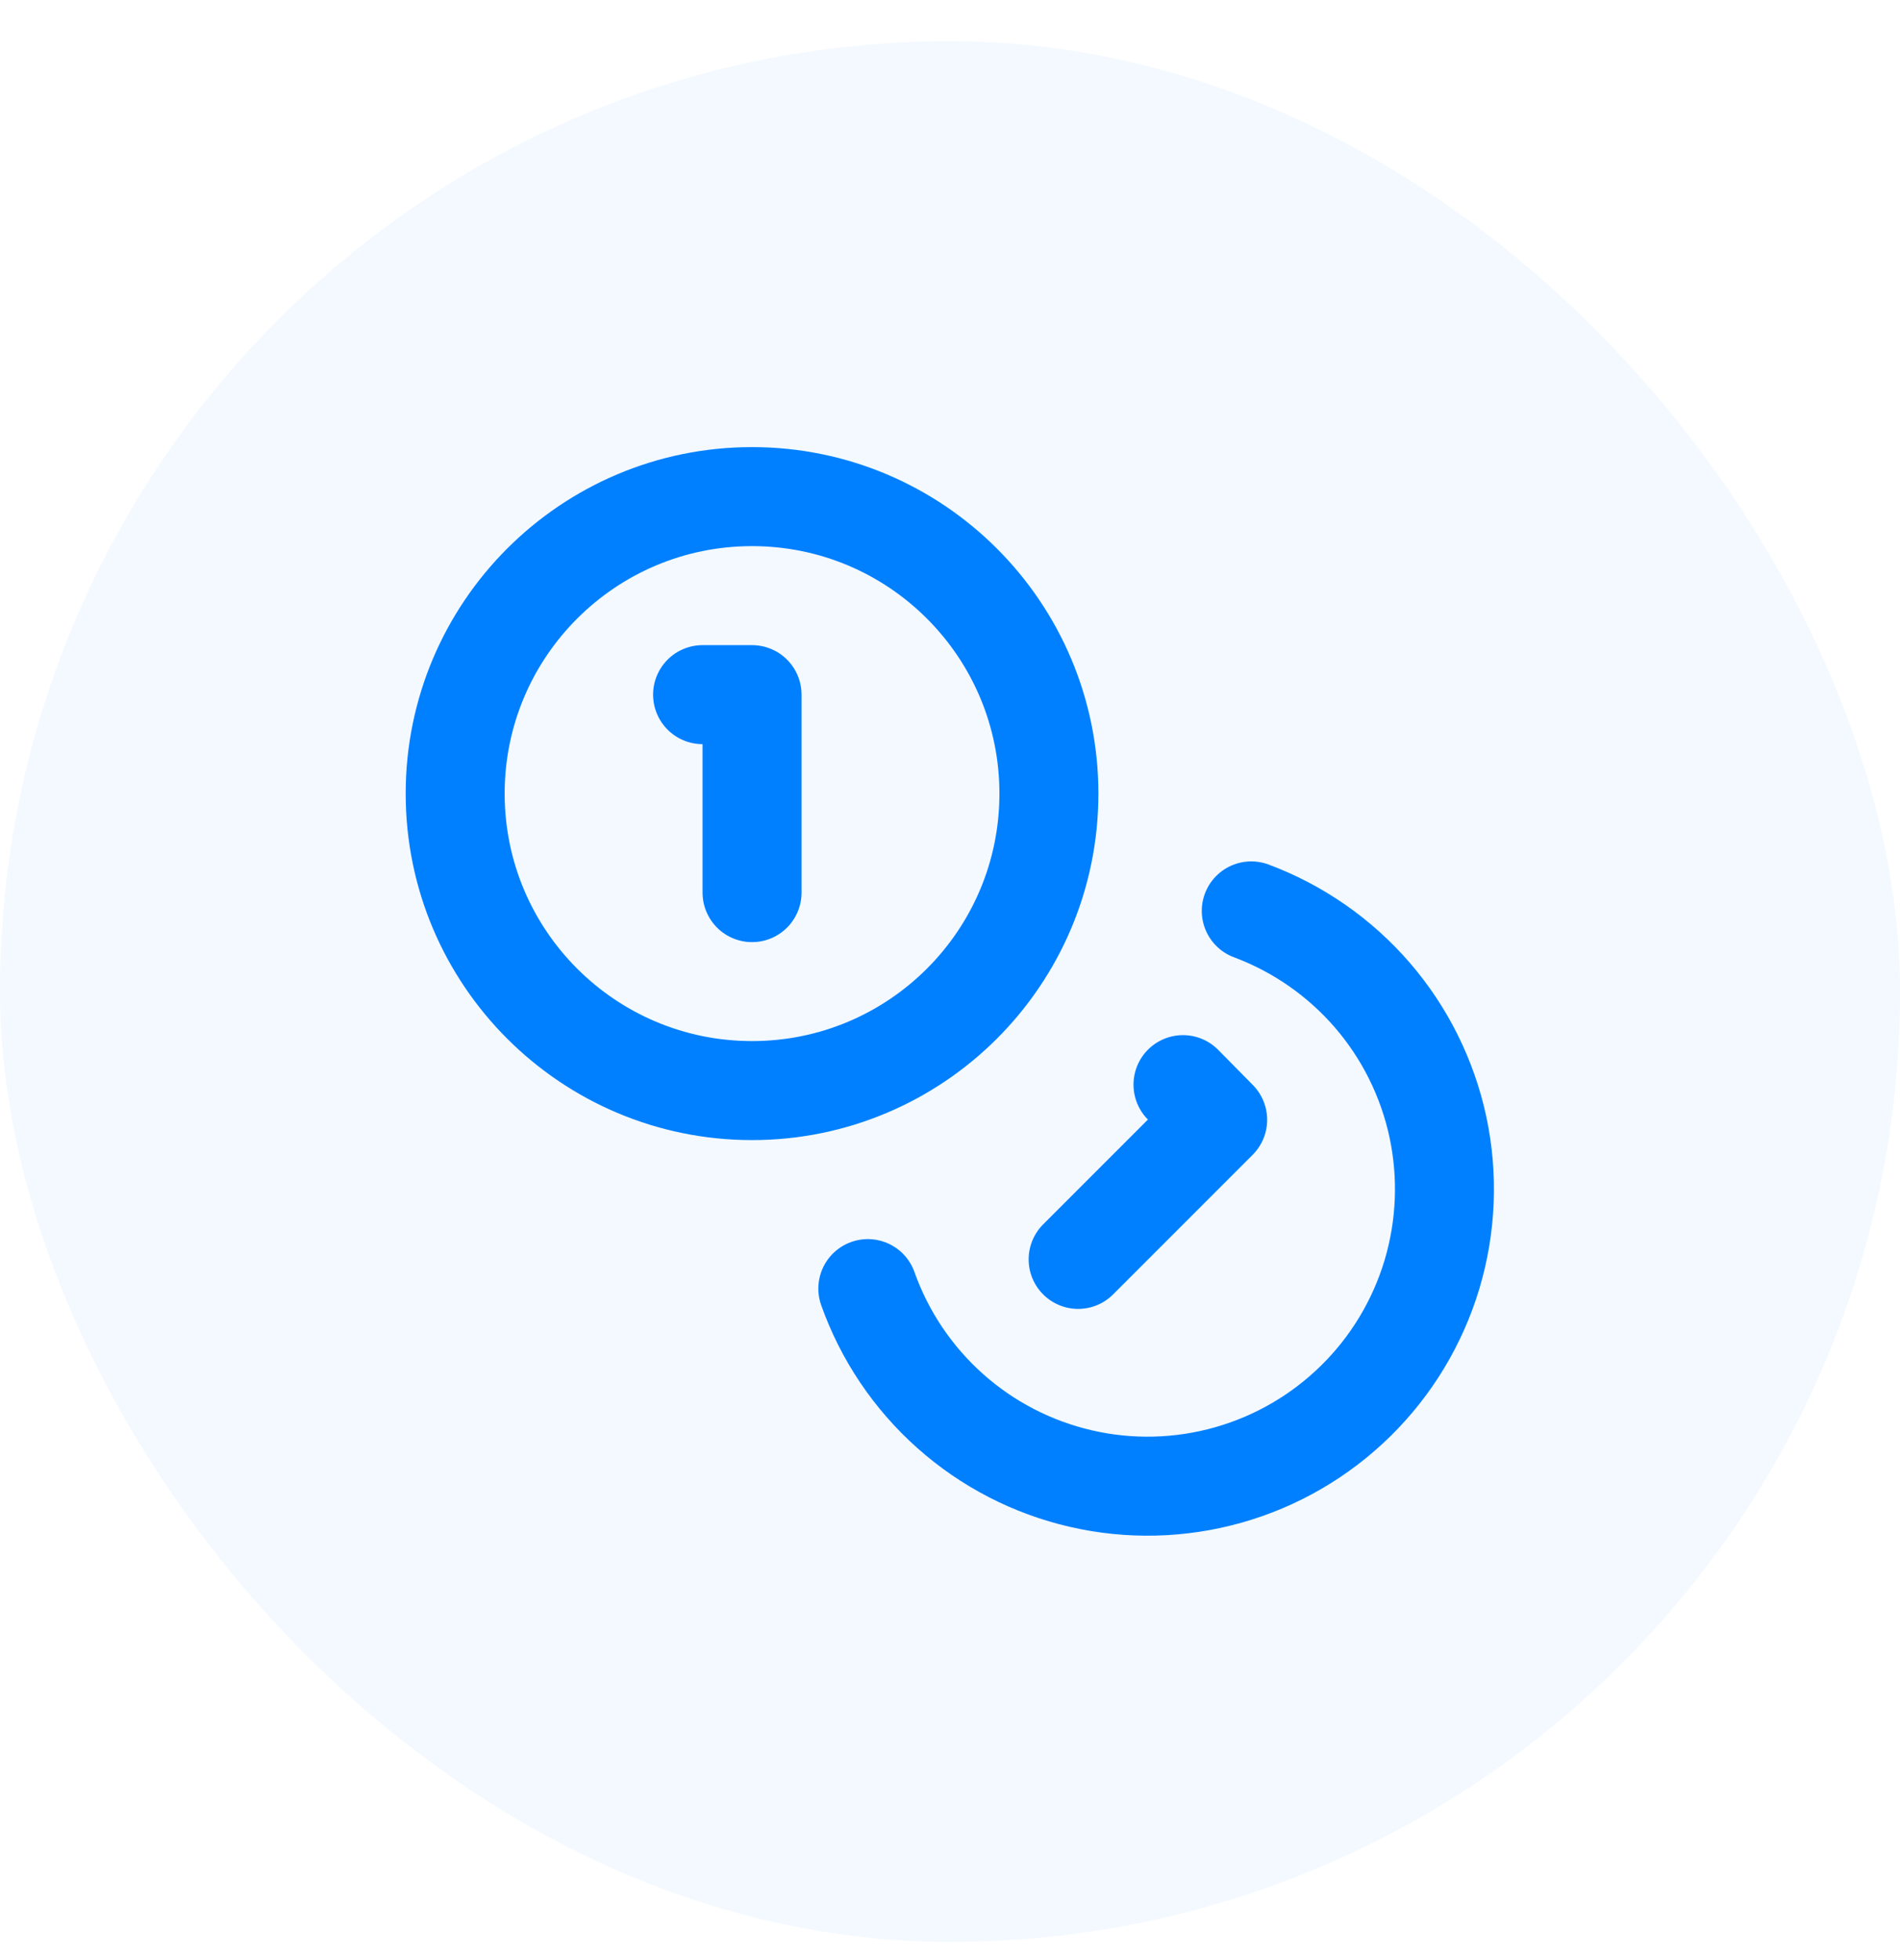
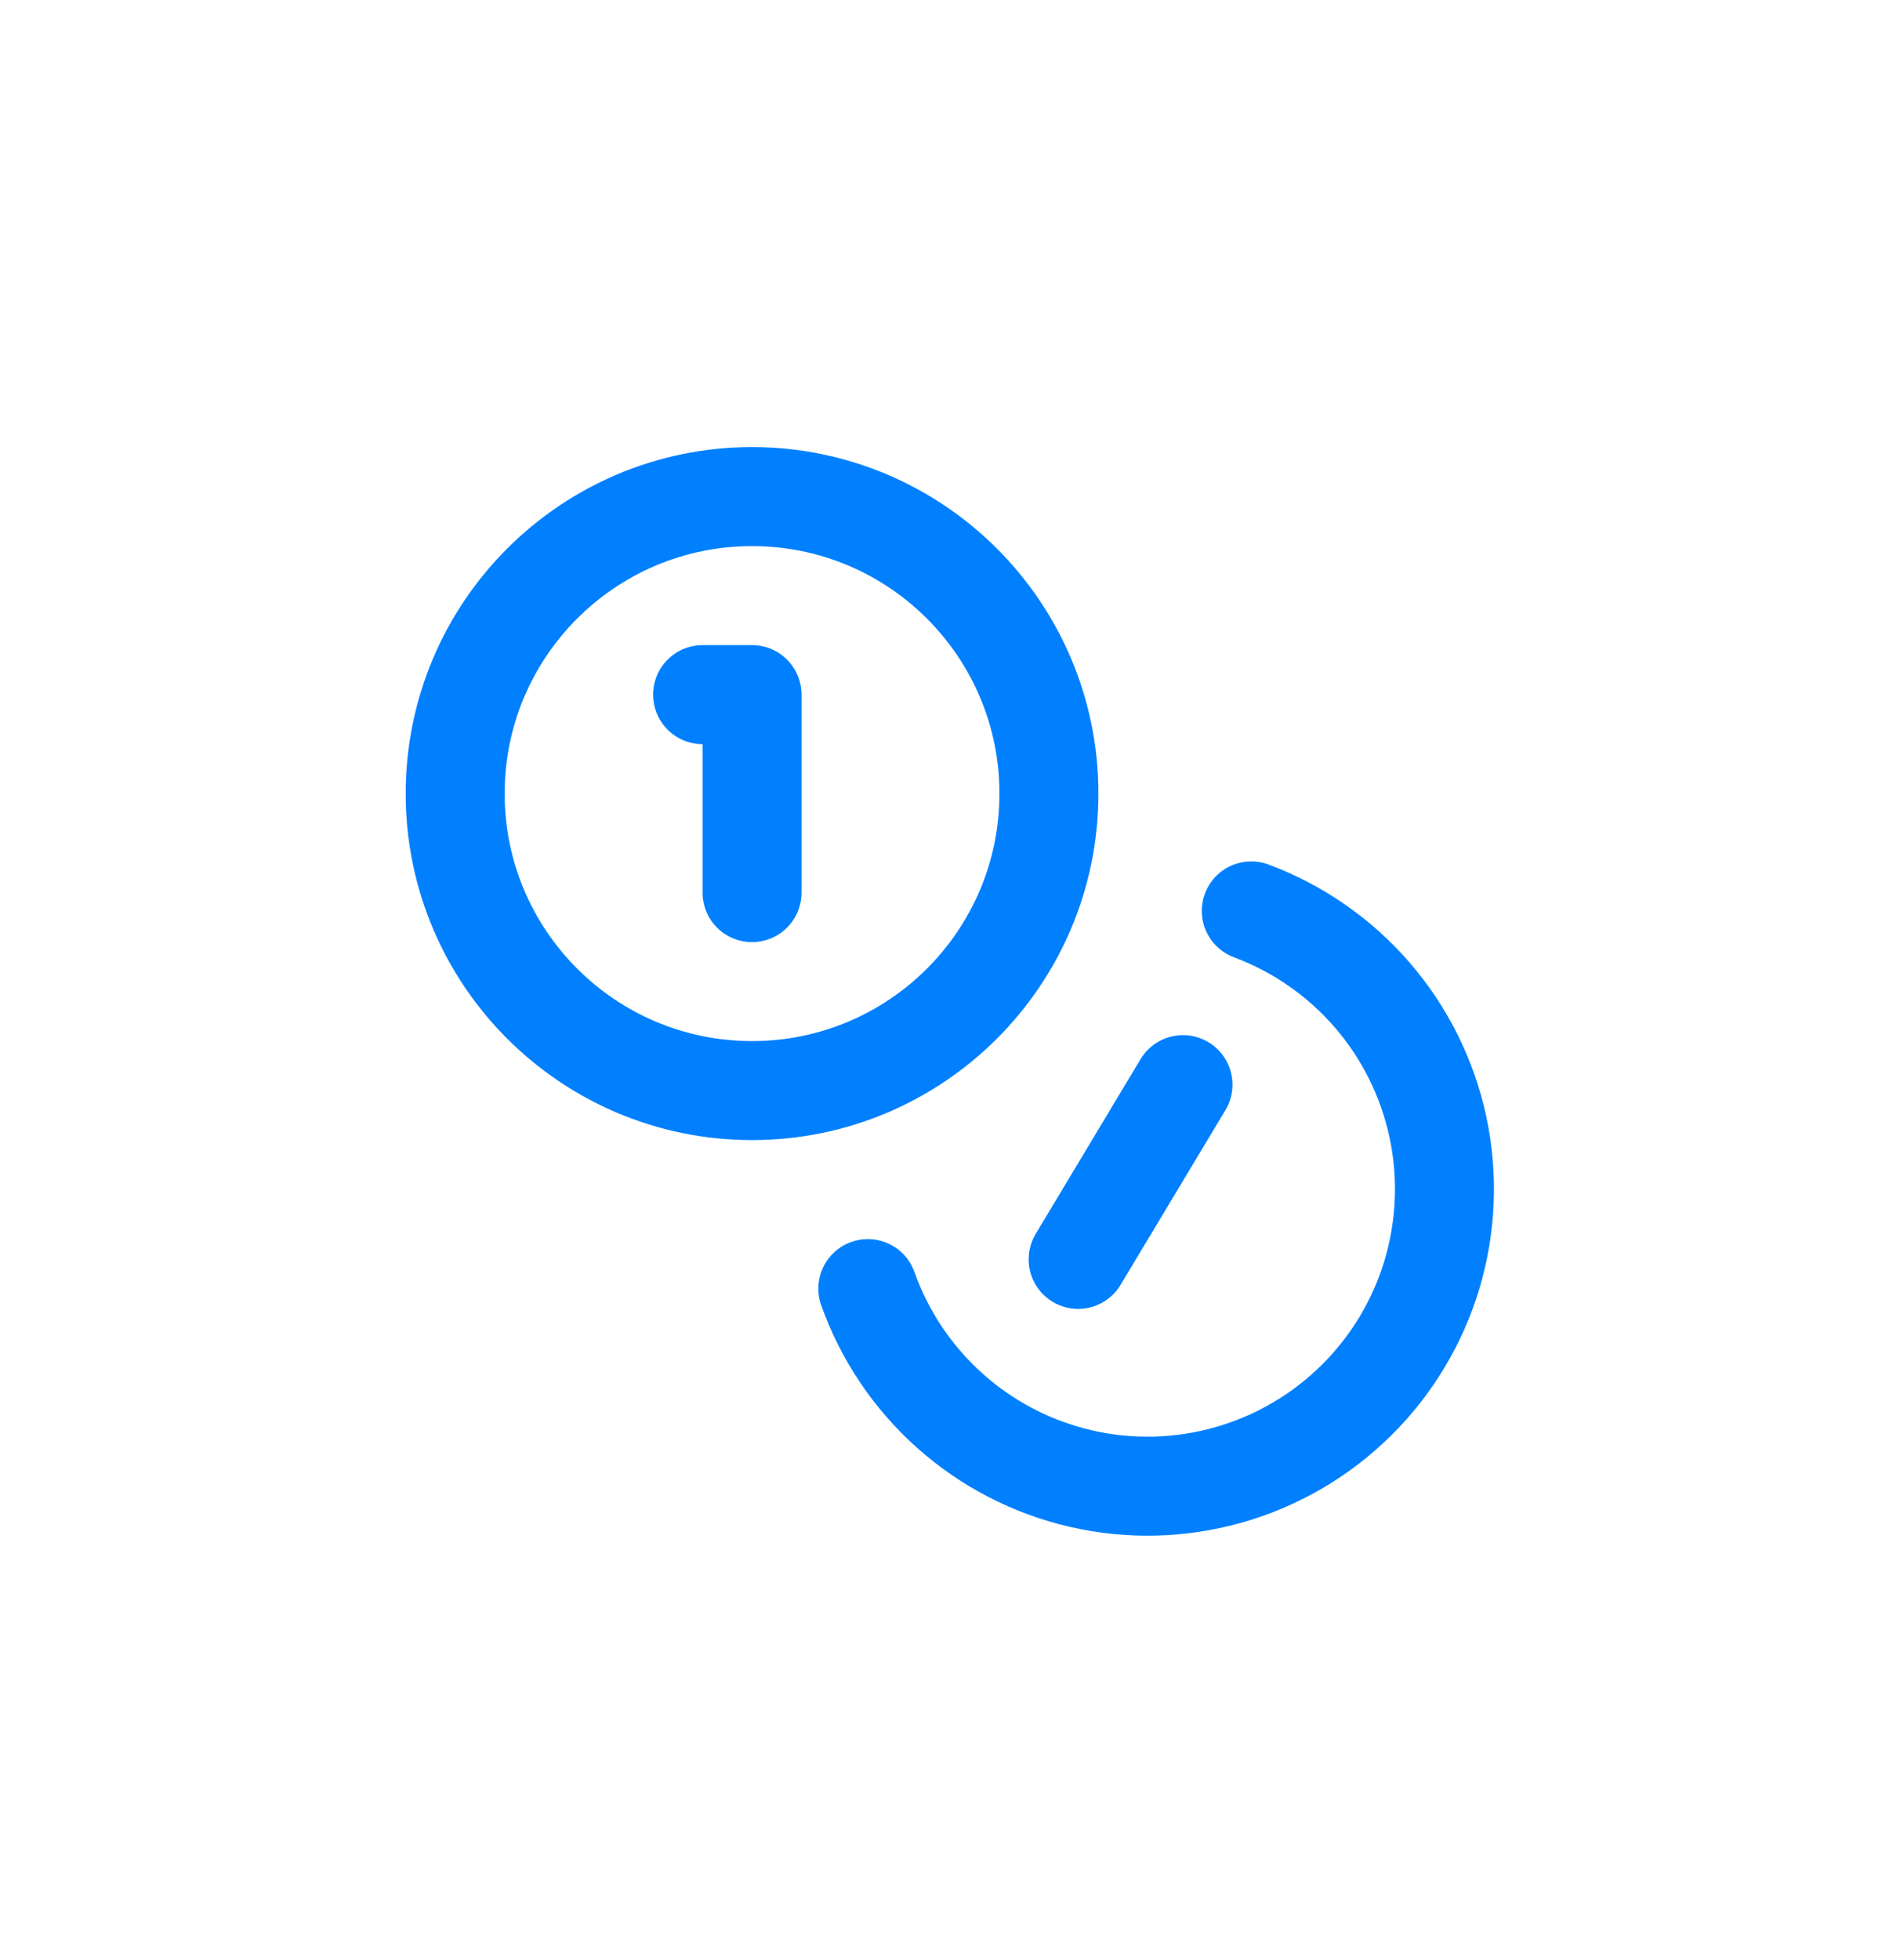
<svg xmlns="http://www.w3.org/2000/svg" width="32" height="33" viewBox="0 0 32 33" fill="none">
-   <rect y="0.694" width="32" height="32" rx="16" fill="#0080FF" fill-opacity="0.05" />
-   <path d="M21.074 15.336C21.862 15.63 22.563 16.118 23.113 16.754C23.662 17.39 24.042 18.155 24.218 18.977C24.393 19.799 24.358 20.653 24.117 21.458C23.875 22.263 23.435 22.994 22.835 23.584C22.236 24.174 21.498 24.603 20.689 24.832C19.88 25.061 19.027 25.083 18.207 24.894C17.388 24.706 16.629 24.314 16.002 23.755C15.374 23.195 14.897 22.487 14.616 21.695M11.833 11.695H12.666V15.028M19.924 18.261L20.508 18.853L18.158 21.203M17.666 13.361C17.666 16.123 15.427 18.361 12.666 18.361C9.905 18.361 7.666 16.123 7.666 13.361C7.666 10.6 9.905 8.361 12.666 8.361C15.427 8.361 17.666 10.6 17.666 13.361Z" stroke="#0080FF" stroke-width="1.667" stroke-linecap="round" stroke-linejoin="round" />
+   <path d="M21.074 15.336C21.862 15.63 22.563 16.118 23.113 16.754C23.662 17.39 24.042 18.155 24.218 18.977C24.393 19.799 24.358 20.653 24.117 21.458C23.875 22.263 23.435 22.994 22.835 23.584C22.236 24.174 21.498 24.603 20.689 24.832C19.88 25.061 19.027 25.083 18.207 24.894C17.388 24.706 16.629 24.314 16.002 23.755C15.374 23.195 14.897 22.487 14.616 21.695M11.833 11.695H12.666V15.028M19.924 18.261L18.158 21.203M17.666 13.361C17.666 16.123 15.427 18.361 12.666 18.361C9.905 18.361 7.666 16.123 7.666 13.361C7.666 10.6 9.905 8.361 12.666 8.361C15.427 8.361 17.666 10.6 17.666 13.361Z" stroke="#0080FF" stroke-width="1.667" stroke-linecap="round" stroke-linejoin="round" />
</svg>